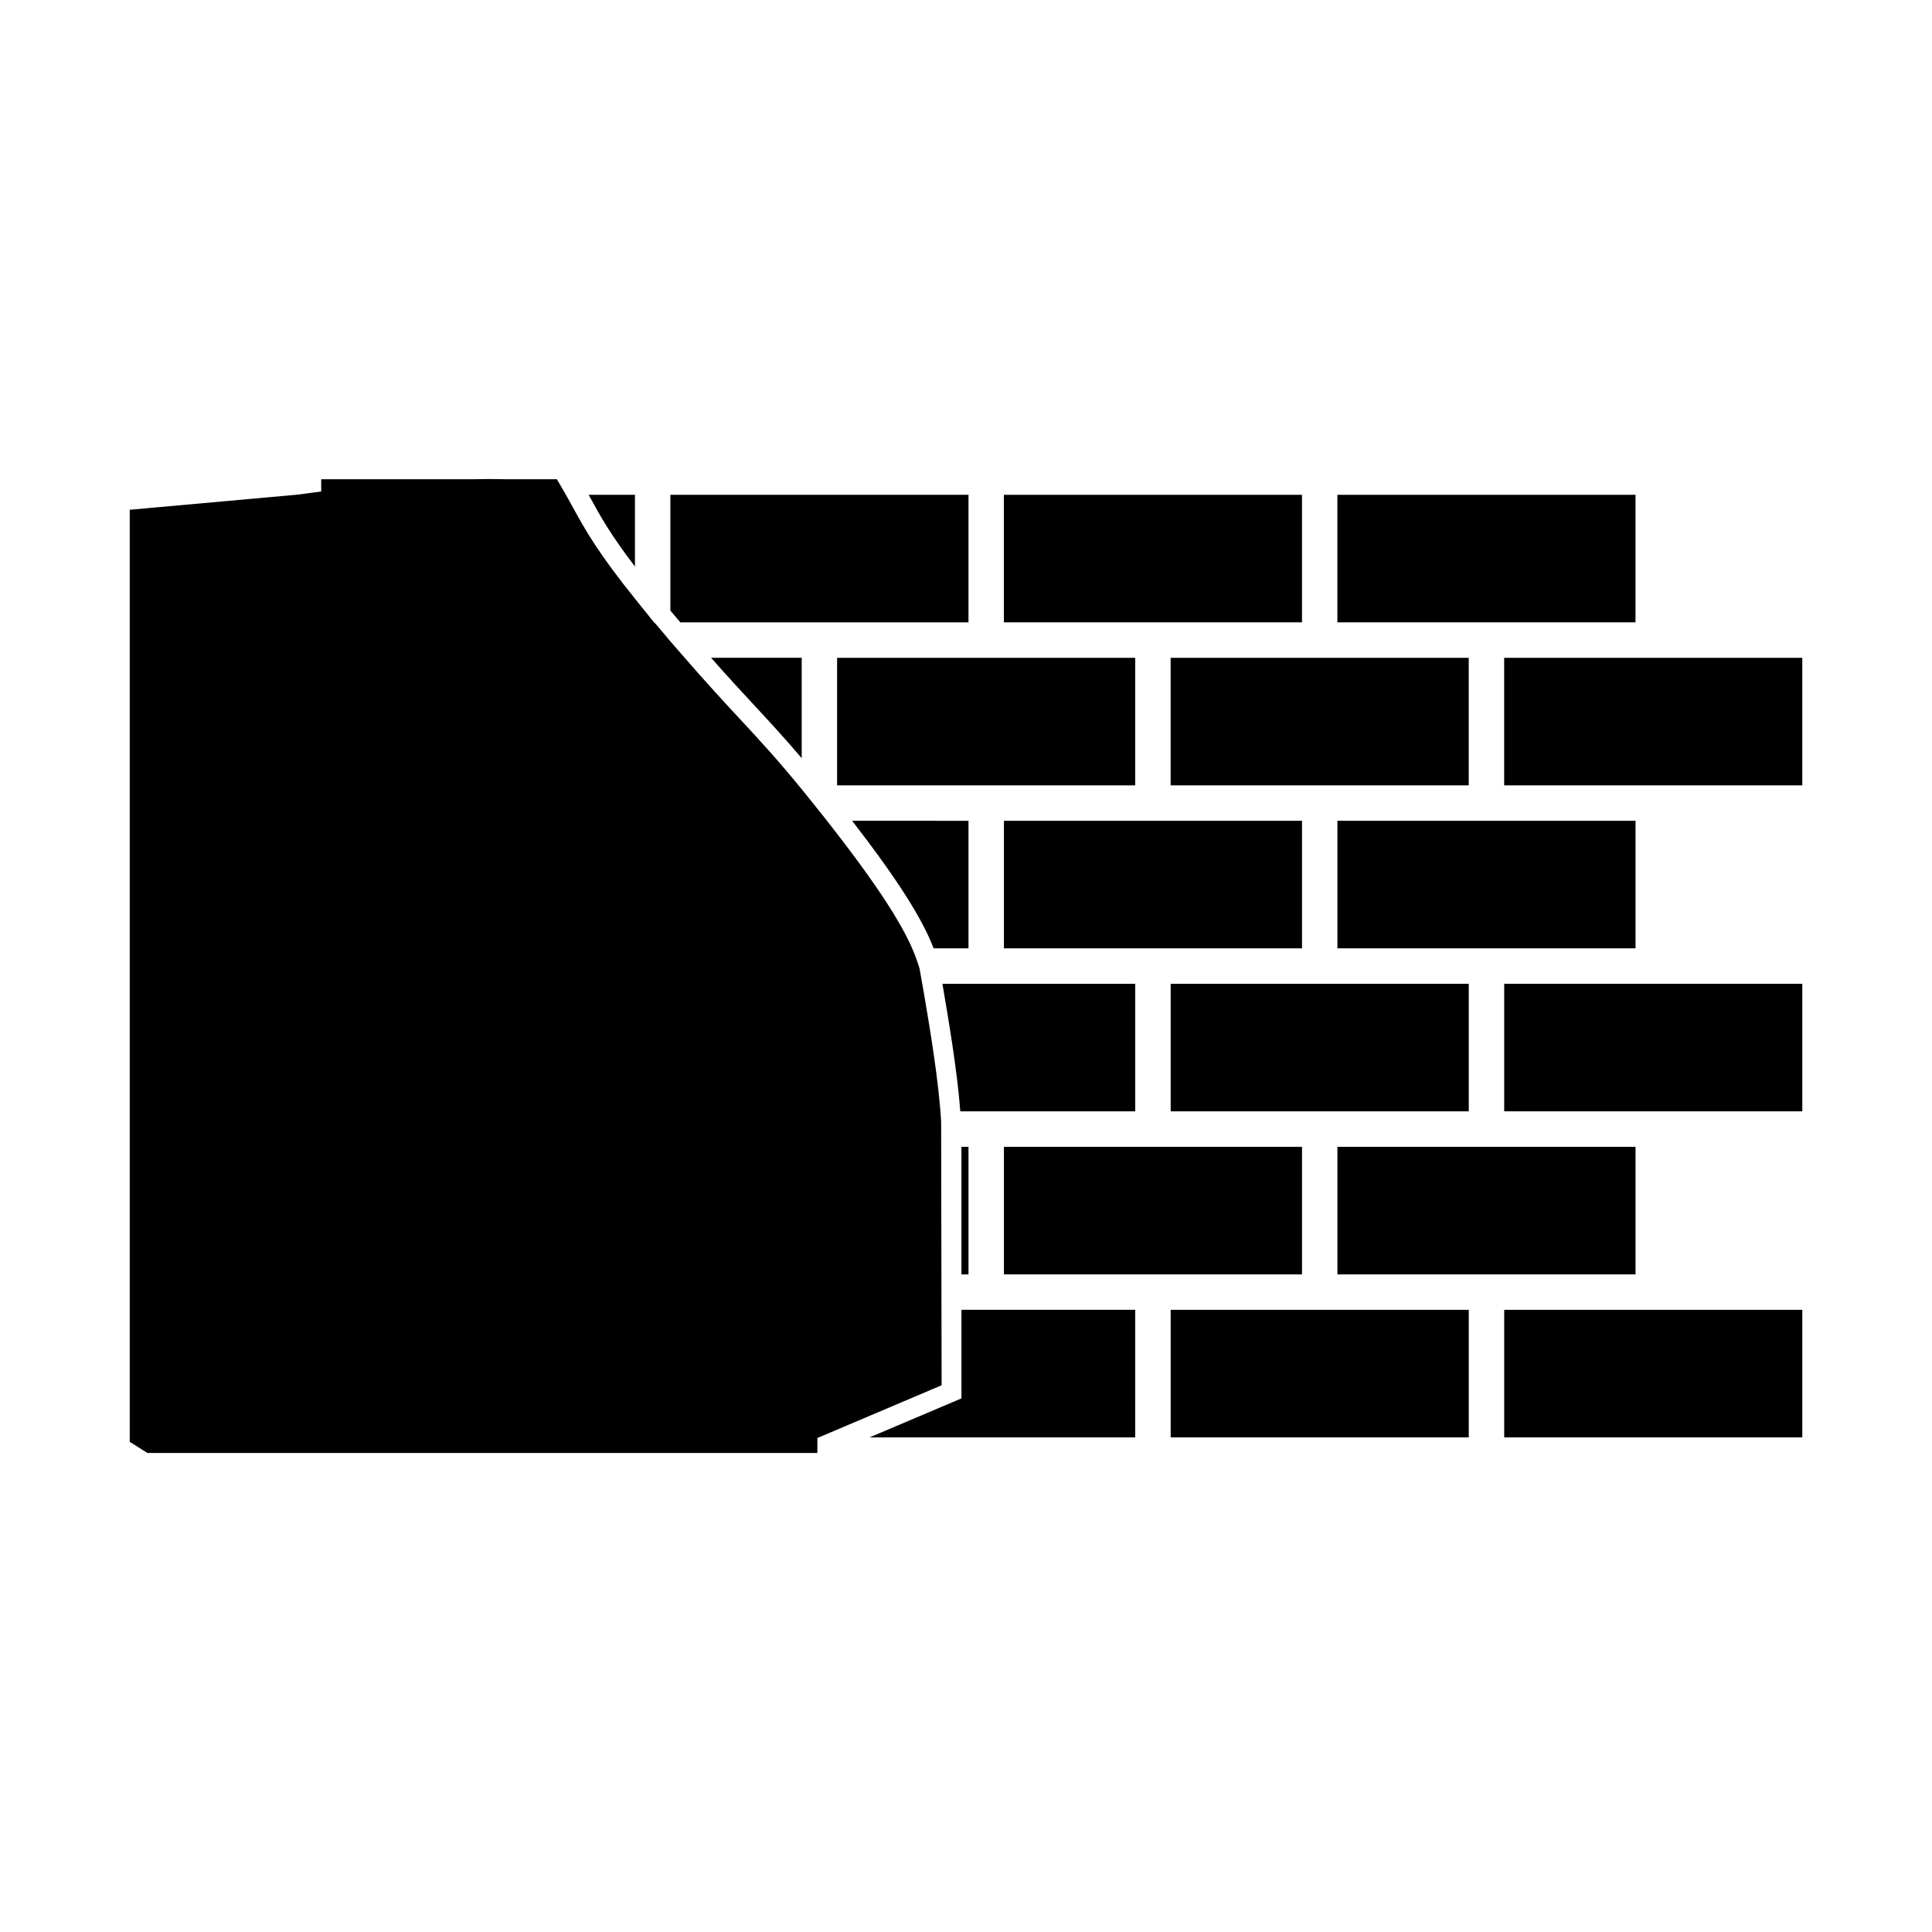
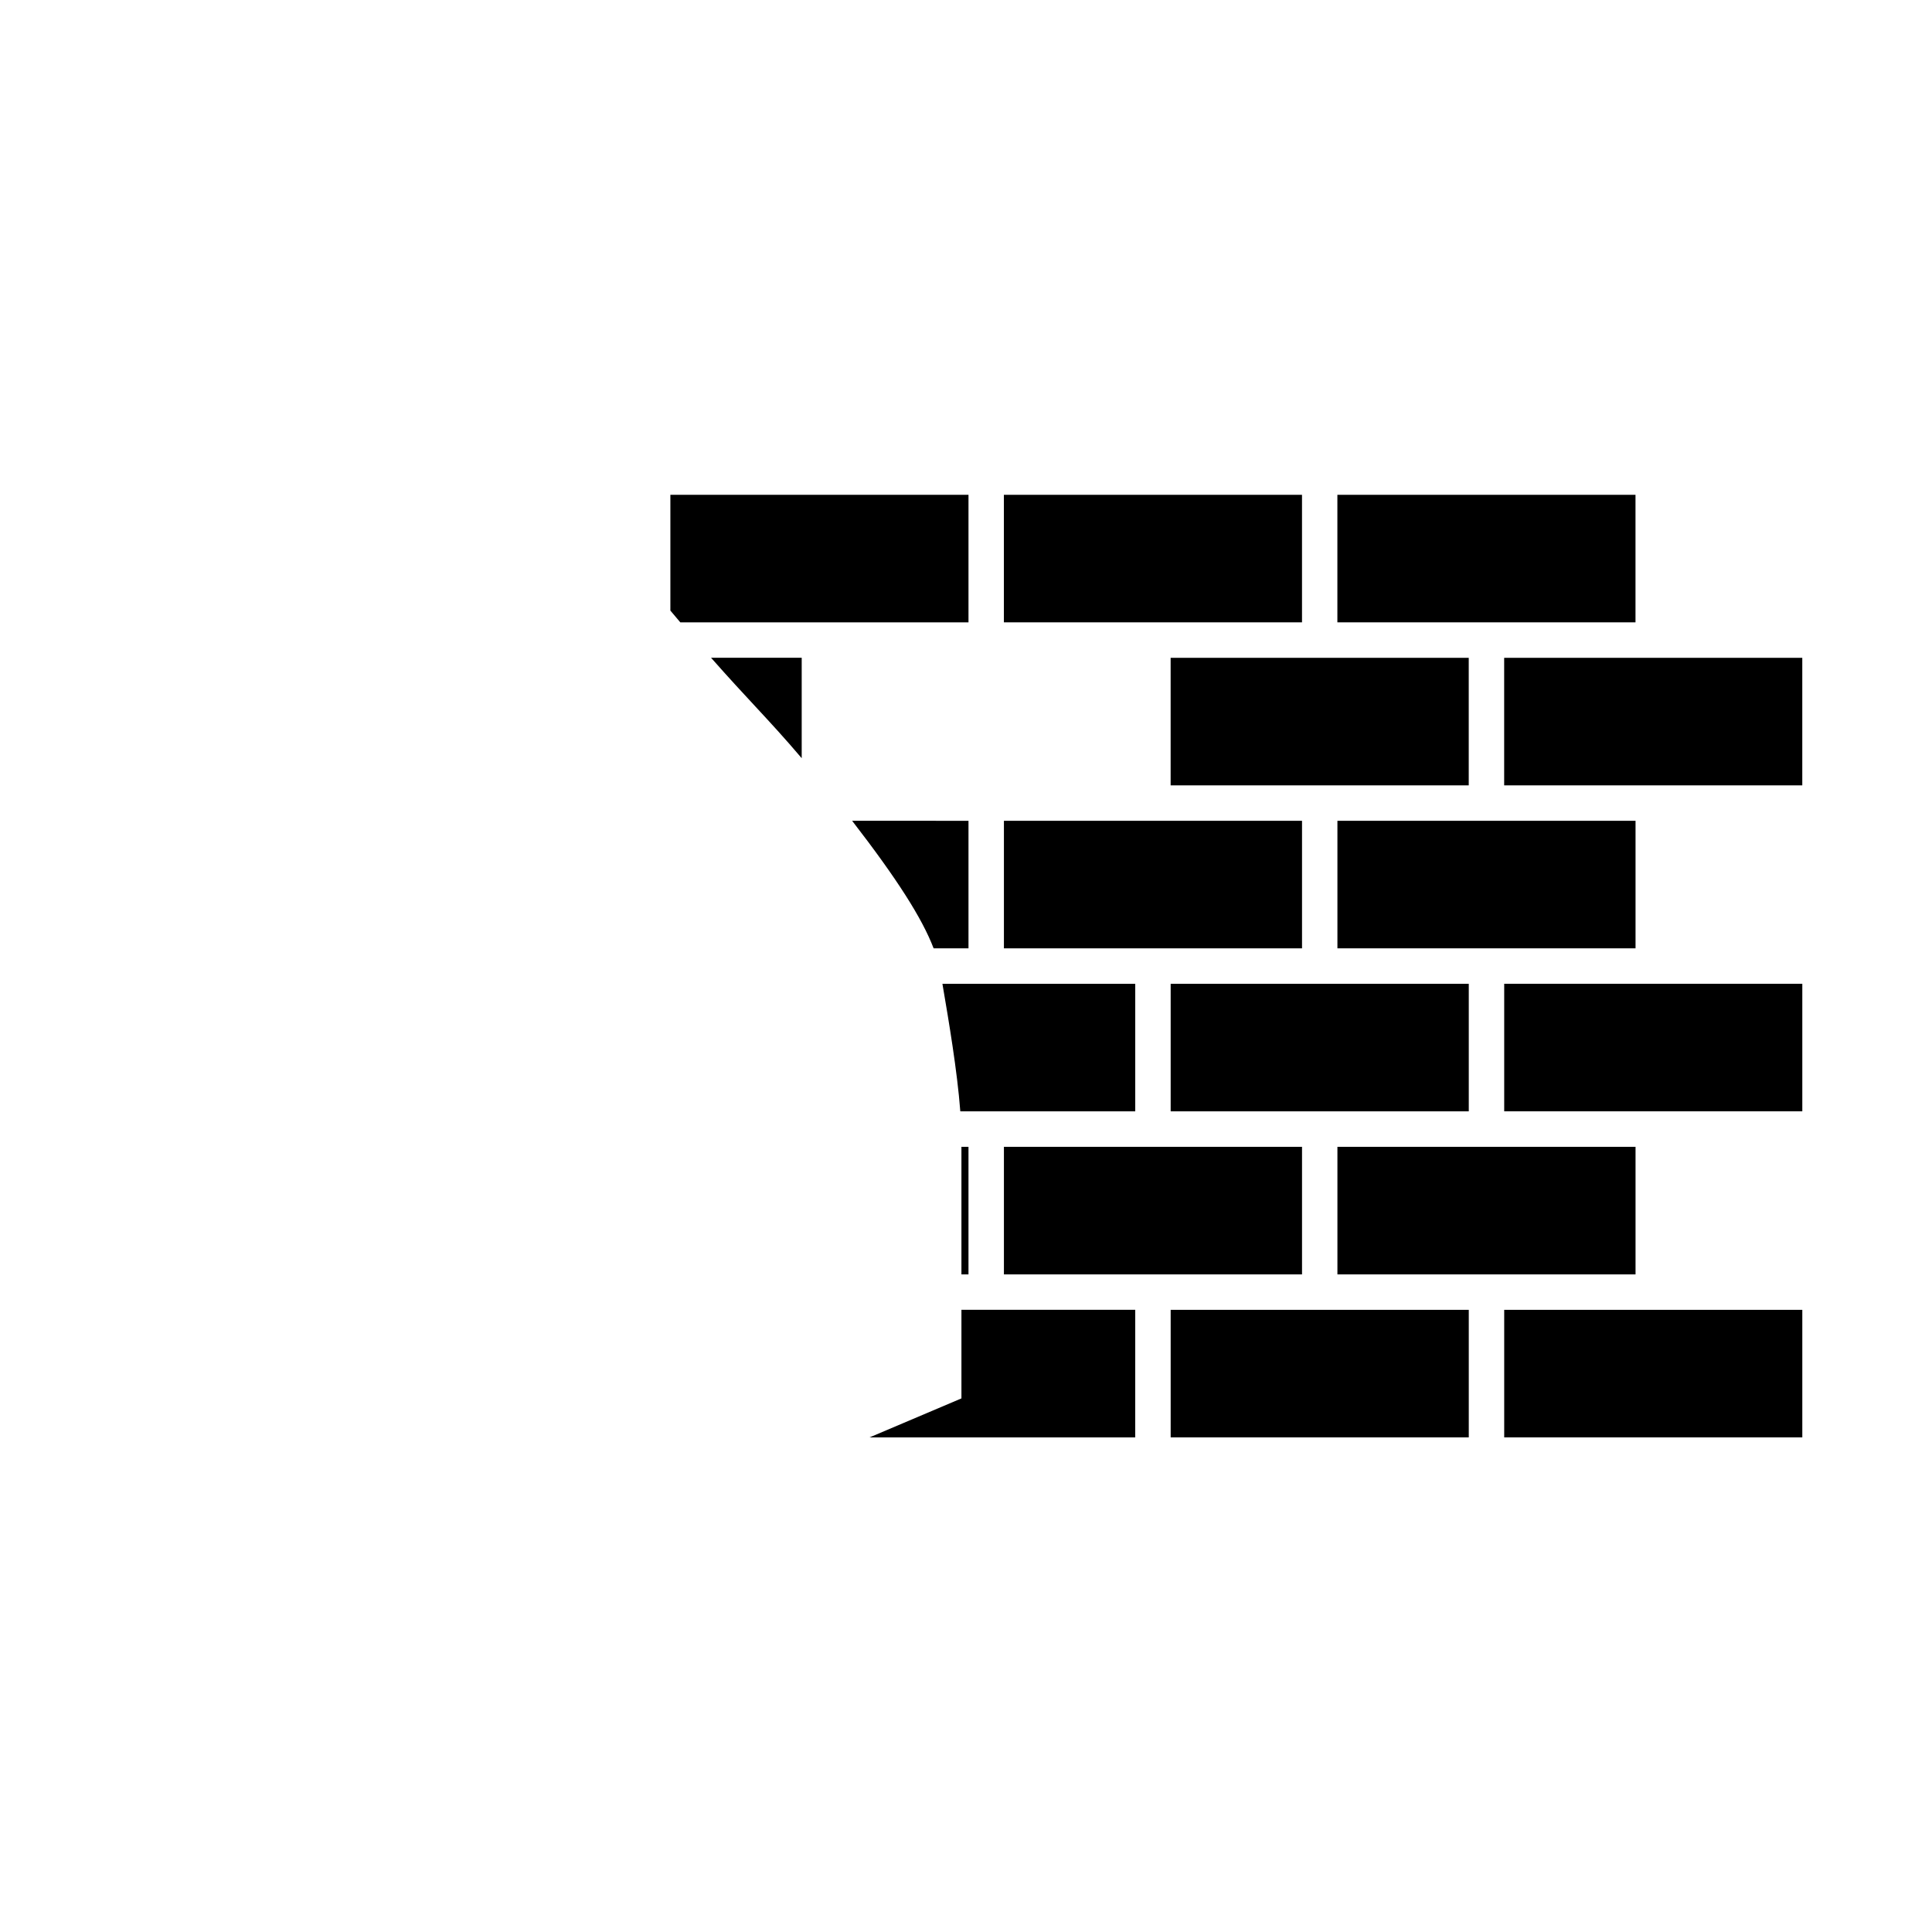
<svg xmlns="http://www.w3.org/2000/svg" fill="#000000" width="800px" height="800px" version="1.1" viewBox="144 144 512 512">
  <g>
-     <path d="m365.84 318.33h79v33.801h-79z" />
    <path d="m454.24 404.72h79v33.797h-79z" />
    <path d="m400.66 395.32v-33.801l-30.836-0.004c11.891 15.391 18.535 25.801 21.594 33.801z" />
    <path d="m498.43 361.52h79.004v33.797h-79.004z" />
    <path d="m410.05 447.92h79v33.809h-79z" />
    <path d="m454.23 318.33h79v33.801h-79z" />
    <path d="m410.05 361.52h79v33.801h-79z" />
    <path d="m498.43 447.92h79.004v33.809h-79.004z" />
    <path d="m444.85 404.72h-51.098l0.172 1.023c1.434 8.406 3.758 22.059 4.566 32.773h46.359z" />
    <path d="m398.79 447.92h1.867v33.809h-1.867z" />
-     <path d="m312.27 294.14v-19.008h-12.273c0.152 0.273 0.305 0.547 0.453 0.82 2.691 4.914 5.273 9.602 11.82 18.188z" />
    <path d="m454.24 491.12h79v33.801h-79z" />
    <path d="m398.79 514.59-24.344 10.332h70.395l0.008-33.816h-46.059z" />
    <path d="m542.63 491.12h79v33.801h-79z" />
    <path d="m542.63 404.71h79v33.801h-79z" />
-     <path d="m393.41 441.29c-0.586-10.711-3.133-25.699-4.66-34.656l-1.082-6.051-0.594-1.805c-2.691-8.191-10.309-19.988-24.688-38.246l-5.344-6.672c-6.91-8.484-11.418-13.348-16.648-18.977-4.168-4.488-8.895-9.582-15.727-17.453l-3.773-4.344h0.031c-1.211-1.418-2.336-2.75-3.418-4.039v0.109l-4.664-5.777c-10.438-12.926-13.777-19.008-17.004-24.891-0.828-1.508-1.66-3.019-2.609-4.648l-1.66-2.84h-13.734c-2.699-0.074-5.348-0.074-8.164 0h-40.551v3.266l-2.297 0.293c-2.684 0.336-4.266 0.555-4.277 0.555l-44.168 3.981v247.01l4.695 2.953h177.54v-3.969l32.922-13.977z" />
    <path d="m542.62 318.33h79.004v33.801h-79.004z" />
    <path d="m356.46 344.93v-26.613h-24.02c4.812 5.453 8.492 9.41 11.809 12.984 4.019 4.336 7.625 8.23 12.211 13.629z" />
    <path d="m410.04 275.13h79.004v33.797h-79.004z" />
    <path d="m498.42 275.13h79.004v33.797h-79.004z" />
    <path d="m400.66 308.93v-33.797h-79.004v30.676c0.84 1.008 1.715 2.043 2.633 3.121z" />
  </g>
</svg>